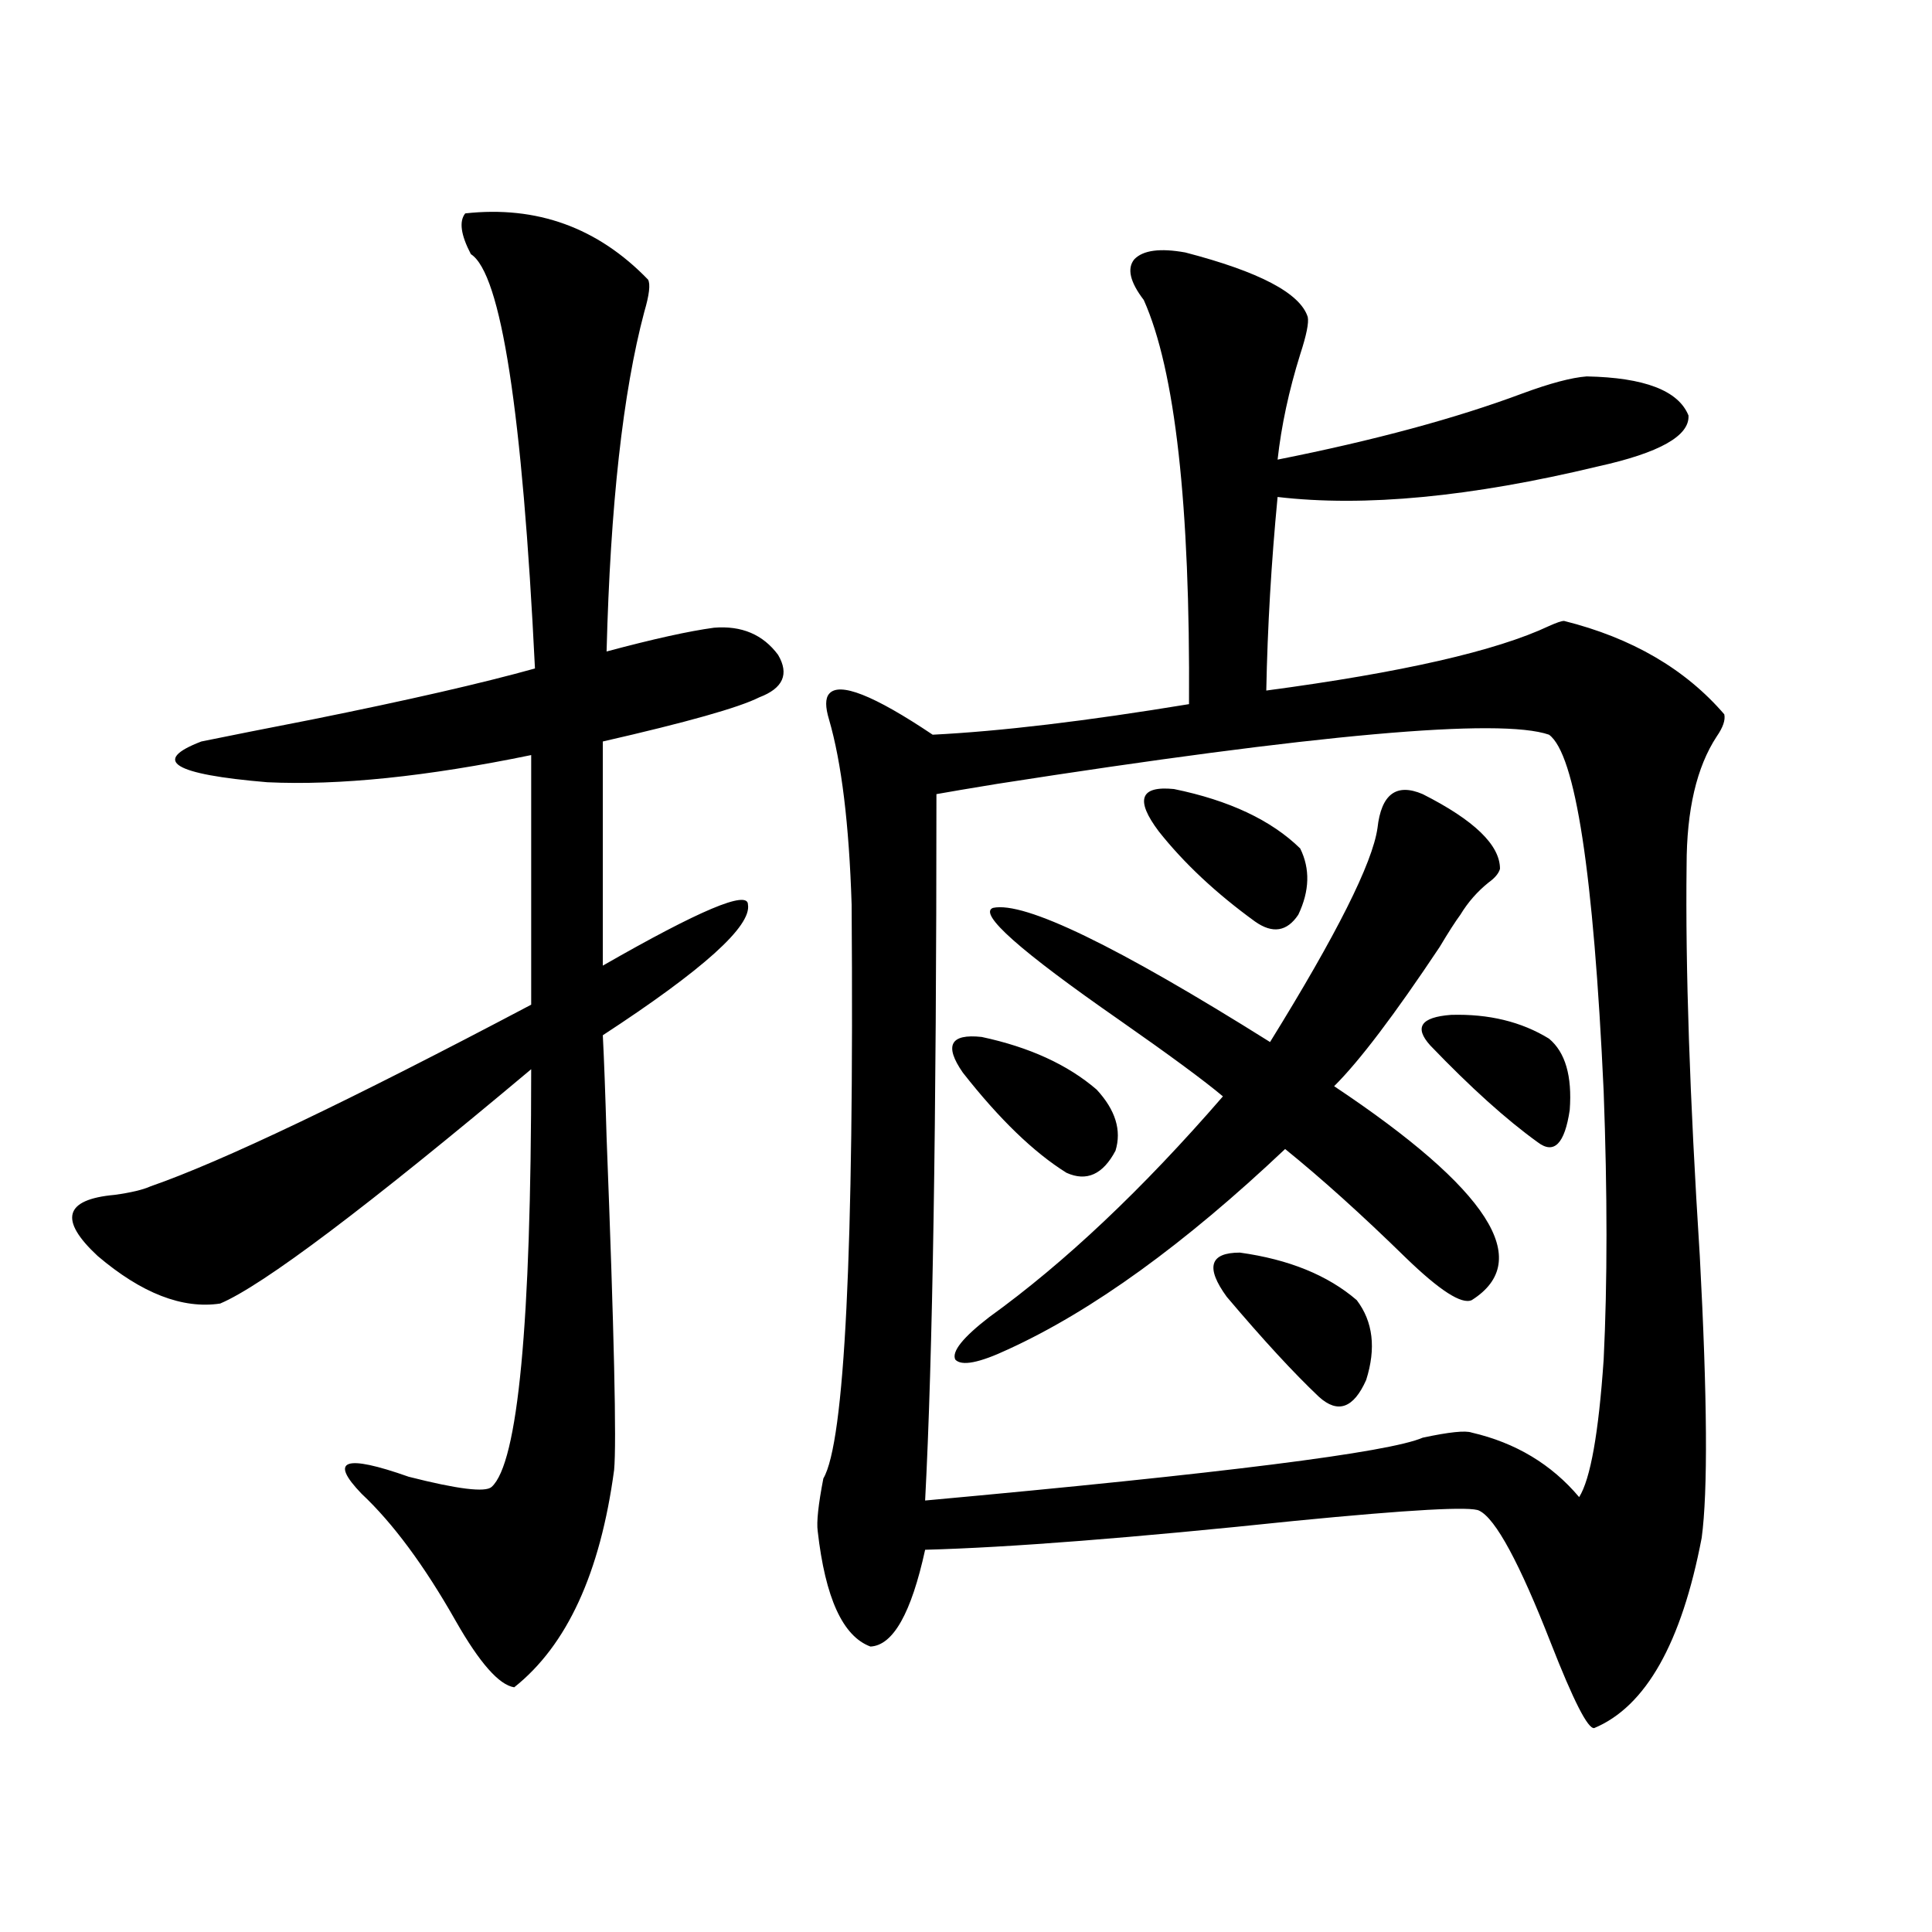
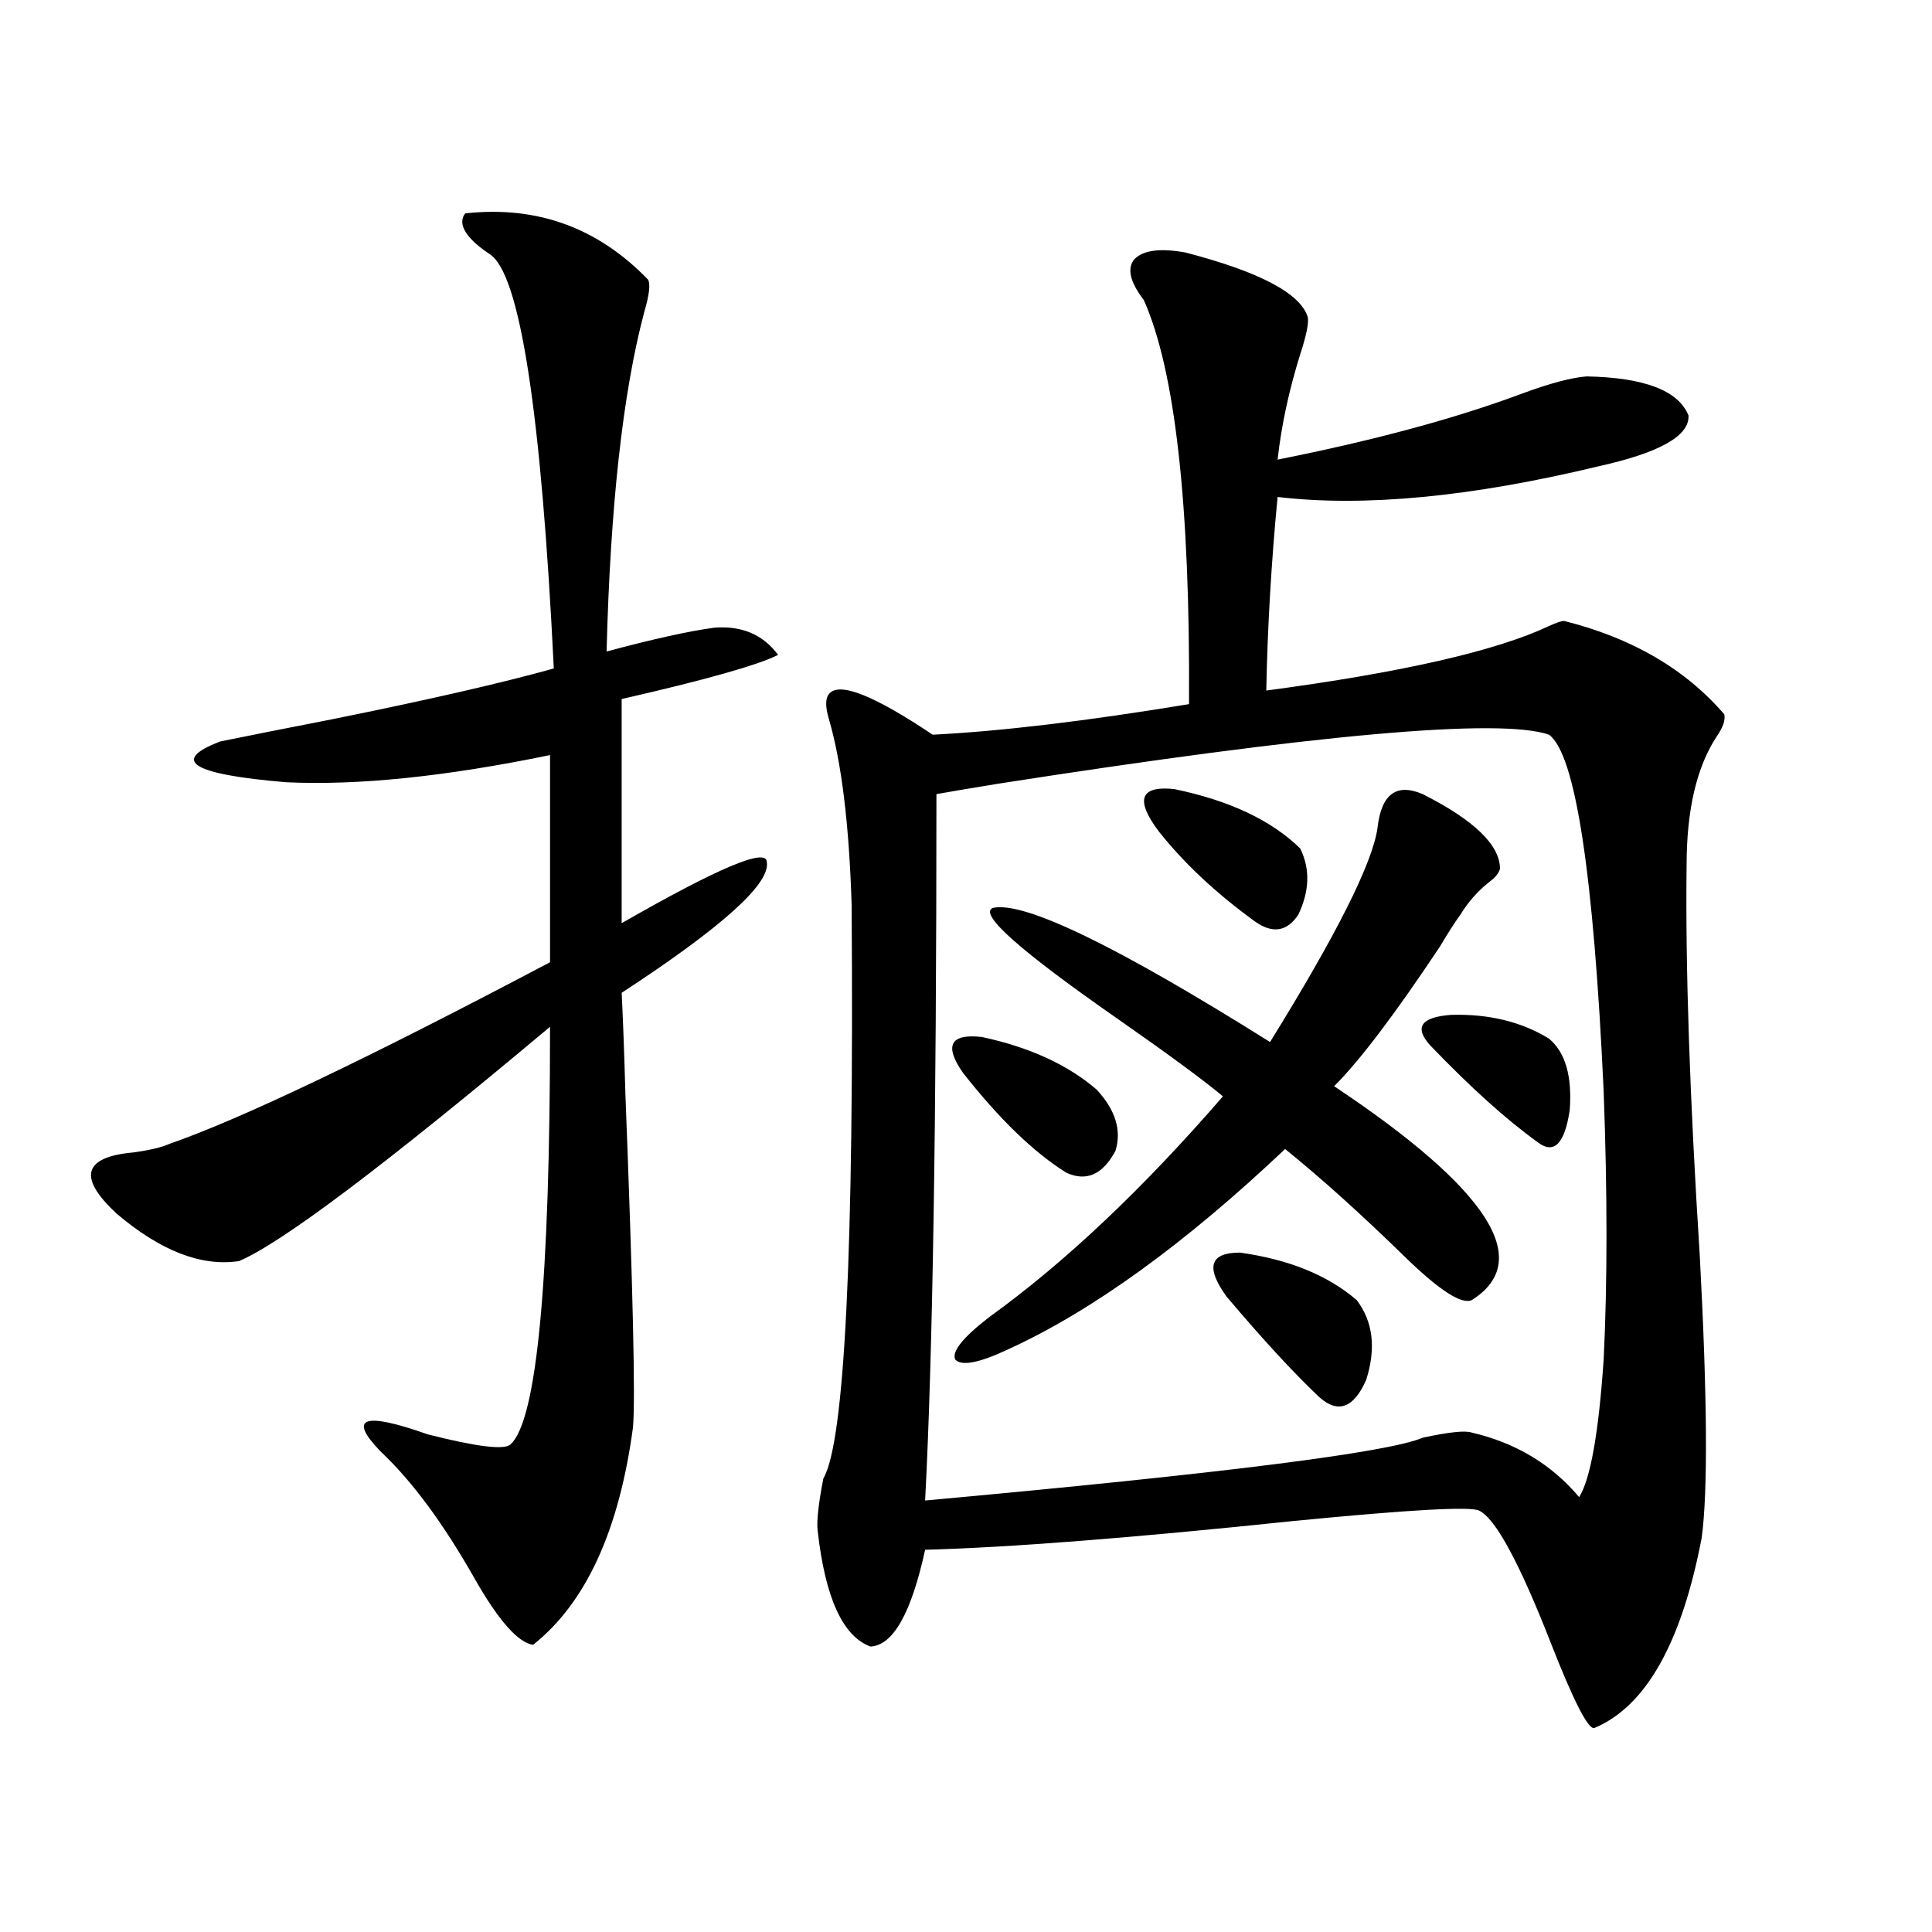
<svg xmlns="http://www.w3.org/2000/svg" version="1.1" id="图层_1" x="0px" y="0px" width="1000px" height="1000px" viewBox="0 0 1000 1000" enable-background="new 0 0 1000 1000" xml:space="preserve">
-   <path d="M240.799,110.453c37.072-4.092,68.611,7.334,94.632,34.277c1.296,2.349,0.641,7.91-1.951,16.699  c-11.066,41.611-17.561,100.195-19.512,175.781c24.055-6.44,42.591-10.547,55.608-12.305c14.299-1.167,25.365,3.516,33.17,14.063  c5.854,9.971,2.592,17.29-9.756,21.973c-10.411,5.273-37.407,12.896-80.974,22.852v116.016c50.075-28.701,75.12-39.248,75.12-31.641  c1.951,11.138-23.094,33.701-75.12,67.676c0.641,12.305,1.296,29.883,1.951,52.734c3.902,100.786,5.198,158.203,3.902,172.266  c-7.164,53.325-24.39,90.816-51.706,112.5c-7.805-1.181-17.896-12.606-30.243-34.277c-16.265-28.701-32.529-50.674-48.779-65.918  c-16.92-17.578-8.78-20.503,24.39-8.789c25.365,6.455,39.664,8.213,42.926,5.273c13.658-12.305,20.487-84.375,20.487-216.211  c-85.211,71.494-138.868,111.924-160.972,121.289c-19.512,2.939-40.654-5.273-63.413-24.609  c-20.167-18.745-17.24-29.292,8.78-31.641c8.445-1.167,14.634-2.637,18.536-4.395c37.072-12.881,102.757-44.233,197.068-94.043  V390.824c-53.992,11.138-99.51,15.82-136.582,14.063c-48.779-4.092-60.166-11.123-34.146-21.094  c14.299-2.925,33.49-6.729,57.56-11.426c49.42-9.956,87.803-18.745,115.119-26.367c-6.509-133.003-17.561-204.482-33.17-214.453  C238.513,121.591,237.537,114.56,240.799,110.453z M613.473,130.668c38.368,9.971,59.511,21.094,63.413,33.398  c0.641,2.939-0.655,9.38-3.902,19.336c-5.854,18.76-9.756,36.914-11.707,54.492c50.075-9.956,92.346-21.382,126.826-34.277  c14.299-5.273,25.365-8.198,33.17-8.789c29.908,0.591,47.469,7.334,52.682,20.215c0.641,10.547-14.969,19.336-46.828,26.367  c-65.699,15.82-120.973,21.094-165.85,15.82c-3.262,33.989-5.213,67.388-5.854,100.195c70.242-9.365,119.021-20.503,146.338-33.398  c3.902-1.758,6.494-2.637,7.805-2.637c35.121,8.789,62.758,24.912,82.925,48.34c0.641,2.939-0.655,6.743-3.902,11.426  c-10.411,15.82-15.609,38.096-15.609,66.797c-0.655,52.734,1.616,120.122,6.829,202.148c3.902,73.252,4.223,121.88,0.976,145.898  c-10.411,54.492-28.947,87.301-55.608,98.438c-3.262,0.577-10.731-14.063-22.438-43.945c-16.265-41.597-28.627-64.448-37.072-68.555  c-3.902-2.334-35.776-0.576-95.607,5.273c-83.9,8.789-147.648,13.774-191.215,14.941c-7.164,32.809-16.585,49.508-28.292,50.098  c-14.313-5.273-23.414-25.199-27.316-59.766c-0.655-4.683,0.32-13.76,2.927-27.246c11.052-18.745,15.93-117.773,14.634-297.07  c-1.311-41.597-5.213-73.525-11.707-95.801c-1.951-6.44-1.951-10.835,0-13.184c5.198-6.44,23.079,0.591,53.657,21.094  c35.121-1.758,79.343-7.031,132.68-15.82c0.641-103.12-7.164-172.842-23.414-209.18c-7.164-9.365-8.78-16.396-4.878-21.094  C591.675,129.501,600.455,128.334,613.473,130.668z M801.761,380.277c-25.365-8.789-120.652-0.288-285.847,25.488  c-14.313,2.349-24.725,4.106-31.219,5.273c0,169.932-1.951,291.797-5.854,365.625c154.143-14.063,239.994-24.897,257.555-32.52  c13.658-2.925,22.104-3.804,25.365-2.637c22.759,5.273,41.295,16.411,55.608,33.398c5.854-9.365,10.076-33.096,12.683-71.191  c1.951-39.839,1.951-86.133,0-138.867C824.84,451.771,815.419,390.248,801.761,380.277z M498.354,555.18  c-9.756-14.063-6.509-20.215,9.756-18.457c24.71,5.273,44.542,14.365,59.511,27.246c9.756,10.547,13.003,21.094,9.756,31.641  c-6.509,12.305-14.969,16.123-25.365,11.426C535.091,596.488,517.21,579.213,498.354,555.18z M736.396,411.039  c26.661,13.486,39.999,26.367,39.999,38.672c-0.655,2.349-2.606,4.697-5.854,7.031c-5.854,4.697-10.731,10.259-14.634,16.699  c-2.606,3.516-6.188,9.092-10.731,16.699c-23.414,35.156-41.63,59.189-54.633,72.07c79.998,53.325,103.732,90.239,71.218,110.742  c-5.213,2.349-16.585-4.971-34.146-21.973c-22.773-22.261-43.581-41.006-62.438-56.25c-52.041,49.219-99.845,83.799-143.411,103.711  c-14.969,7.031-24.069,8.789-27.316,5.273c-1.951-4.092,3.902-11.426,17.561-21.973c39.023-28.125,79.343-66.206,120.973-114.258  c-9.756-8.198-27.651-21.382-53.657-39.551c-51.386-35.732-73.169-55.068-65.364-58.008c16.25-3.516,64.054,19.639,143.411,69.434  c34.466-55.659,53.002-92.573,55.608-110.742C714.934,411.039,722.738,405.189,736.396,411.039z M599.814,430.375  c-12.362-16.396-9.756-23.73,7.805-21.973c28.612,5.864,50.396,16.123,65.364,30.762c5.198,10.547,4.878,21.973-0.976,34.277  c-5.854,8.789-13.338,9.971-22.438,3.516C629.402,462.318,612.817,446.786,599.814,430.375z M634.936,671.195  c-11.066-15.229-8.78-22.852,6.829-22.852c25.365,3.516,45.518,11.729,60.486,24.609c8.445,11.138,10.076,24.912,4.878,41.309  c-6.509,14.653-14.634,17.578-24.39,8.789C669.722,710.746,653.792,693.471,634.936,671.195z M801.761,537.602  c8.445,7.031,12.027,19.336,10.731,36.914c-2.606,17.578-8.14,23.154-16.585,16.699c-16.265-11.714-34.801-28.413-55.608-50.098  c-8.46-9.365-4.878-14.639,10.731-15.82C770.542,524.721,787.447,528.813,801.761,537.602z" />
+   <path d="M240.799,110.453c37.072-4.092,68.611,7.334,94.632,34.277c1.296,2.349,0.641,7.91-1.951,16.699  c-11.066,41.611-17.561,100.195-19.512,175.781c24.055-6.44,42.591-10.547,55.608-12.305c14.299-1.167,25.365,3.516,33.17,14.063  c-10.411,5.273-37.407,12.896-80.974,22.852v116.016c50.075-28.701,75.12-39.248,75.12-31.641  c1.951,11.138-23.094,33.701-75.12,67.676c0.641,12.305,1.296,29.883,1.951,52.734c3.902,100.786,5.198,158.203,3.902,172.266  c-7.164,53.325-24.39,90.816-51.706,112.5c-7.805-1.181-17.896-12.606-30.243-34.277c-16.265-28.701-32.529-50.674-48.779-65.918  c-16.92-17.578-8.78-20.503,24.39-8.789c25.365,6.455,39.664,8.213,42.926,5.273c13.658-12.305,20.487-84.375,20.487-216.211  c-85.211,71.494-138.868,111.924-160.972,121.289c-19.512,2.939-40.654-5.273-63.413-24.609  c-20.167-18.745-17.24-29.292,8.78-31.641c8.445-1.167,14.634-2.637,18.536-4.395c37.072-12.881,102.757-44.233,197.068-94.043  V390.824c-53.992,11.138-99.51,15.82-136.582,14.063c-48.779-4.092-60.166-11.123-34.146-21.094  c14.299-2.925,33.49-6.729,57.56-11.426c49.42-9.956,87.803-18.745,115.119-26.367c-6.509-133.003-17.561-204.482-33.17-214.453  C238.513,121.591,237.537,114.56,240.799,110.453z M613.473,130.668c38.368,9.971,59.511,21.094,63.413,33.398  c0.641,2.939-0.655,9.38-3.902,19.336c-5.854,18.76-9.756,36.914-11.707,54.492c50.075-9.956,92.346-21.382,126.826-34.277  c14.299-5.273,25.365-8.198,33.17-8.789c29.908,0.591,47.469,7.334,52.682,20.215c0.641,10.547-14.969,19.336-46.828,26.367  c-65.699,15.82-120.973,21.094-165.85,15.82c-3.262,33.989-5.213,67.388-5.854,100.195c70.242-9.365,119.021-20.503,146.338-33.398  c3.902-1.758,6.494-2.637,7.805-2.637c35.121,8.789,62.758,24.912,82.925,48.34c0.641,2.939-0.655,6.743-3.902,11.426  c-10.411,15.82-15.609,38.096-15.609,66.797c-0.655,52.734,1.616,120.122,6.829,202.148c3.902,73.252,4.223,121.88,0.976,145.898  c-10.411,54.492-28.947,87.301-55.608,98.438c-3.262,0.577-10.731-14.063-22.438-43.945c-16.265-41.597-28.627-64.448-37.072-68.555  c-3.902-2.334-35.776-0.576-95.607,5.273c-83.9,8.789-147.648,13.774-191.215,14.941c-7.164,32.809-16.585,49.508-28.292,50.098  c-14.313-5.273-23.414-25.199-27.316-59.766c-0.655-4.683,0.32-13.76,2.927-27.246c11.052-18.745,15.93-117.773,14.634-297.07  c-1.311-41.597-5.213-73.525-11.707-95.801c-1.951-6.44-1.951-10.835,0-13.184c5.198-6.44,23.079,0.591,53.657,21.094  c35.121-1.758,79.343-7.031,132.68-15.82c0.641-103.12-7.164-172.842-23.414-209.18c-7.164-9.365-8.78-16.396-4.878-21.094  C591.675,129.501,600.455,128.334,613.473,130.668z M801.761,380.277c-25.365-8.789-120.652-0.288-285.847,25.488  c-14.313,2.349-24.725,4.106-31.219,5.273c0,169.932-1.951,291.797-5.854,365.625c154.143-14.063,239.994-24.897,257.555-32.52  c13.658-2.925,22.104-3.804,25.365-2.637c22.759,5.273,41.295,16.411,55.608,33.398c5.854-9.365,10.076-33.096,12.683-71.191  c1.951-39.839,1.951-86.133,0-138.867C824.84,451.771,815.419,390.248,801.761,380.277z M498.354,555.18  c-9.756-14.063-6.509-20.215,9.756-18.457c24.71,5.273,44.542,14.365,59.511,27.246c9.756,10.547,13.003,21.094,9.756,31.641  c-6.509,12.305-14.969,16.123-25.365,11.426C535.091,596.488,517.21,579.213,498.354,555.18z M736.396,411.039  c26.661,13.486,39.999,26.367,39.999,38.672c-0.655,2.349-2.606,4.697-5.854,7.031c-5.854,4.697-10.731,10.259-14.634,16.699  c-2.606,3.516-6.188,9.092-10.731,16.699c-23.414,35.156-41.63,59.189-54.633,72.07c79.998,53.325,103.732,90.239,71.218,110.742  c-5.213,2.349-16.585-4.971-34.146-21.973c-22.773-22.261-43.581-41.006-62.438-56.25c-52.041,49.219-99.845,83.799-143.411,103.711  c-14.969,7.031-24.069,8.789-27.316,5.273c-1.951-4.092,3.902-11.426,17.561-21.973c39.023-28.125,79.343-66.206,120.973-114.258  c-9.756-8.198-27.651-21.382-53.657-39.551c-51.386-35.732-73.169-55.068-65.364-58.008c16.25-3.516,64.054,19.639,143.411,69.434  c34.466-55.659,53.002-92.573,55.608-110.742C714.934,411.039,722.738,405.189,736.396,411.039z M599.814,430.375  c-12.362-16.396-9.756-23.73,7.805-21.973c28.612,5.864,50.396,16.123,65.364,30.762c5.198,10.547,4.878,21.973-0.976,34.277  c-5.854,8.789-13.338,9.971-22.438,3.516C629.402,462.318,612.817,446.786,599.814,430.375z M634.936,671.195  c-11.066-15.229-8.78-22.852,6.829-22.852c25.365,3.516,45.518,11.729,60.486,24.609c8.445,11.138,10.076,24.912,4.878,41.309  c-6.509,14.653-14.634,17.578-24.39,8.789C669.722,710.746,653.792,693.471,634.936,671.195z M801.761,537.602  c8.445,7.031,12.027,19.336,10.731,36.914c-2.606,17.578-8.14,23.154-16.585,16.699c-16.265-11.714-34.801-28.413-55.608-50.098  c-8.46-9.365-4.878-14.639,10.731-15.82C770.542,524.721,787.447,528.813,801.761,537.602z" />
</svg>